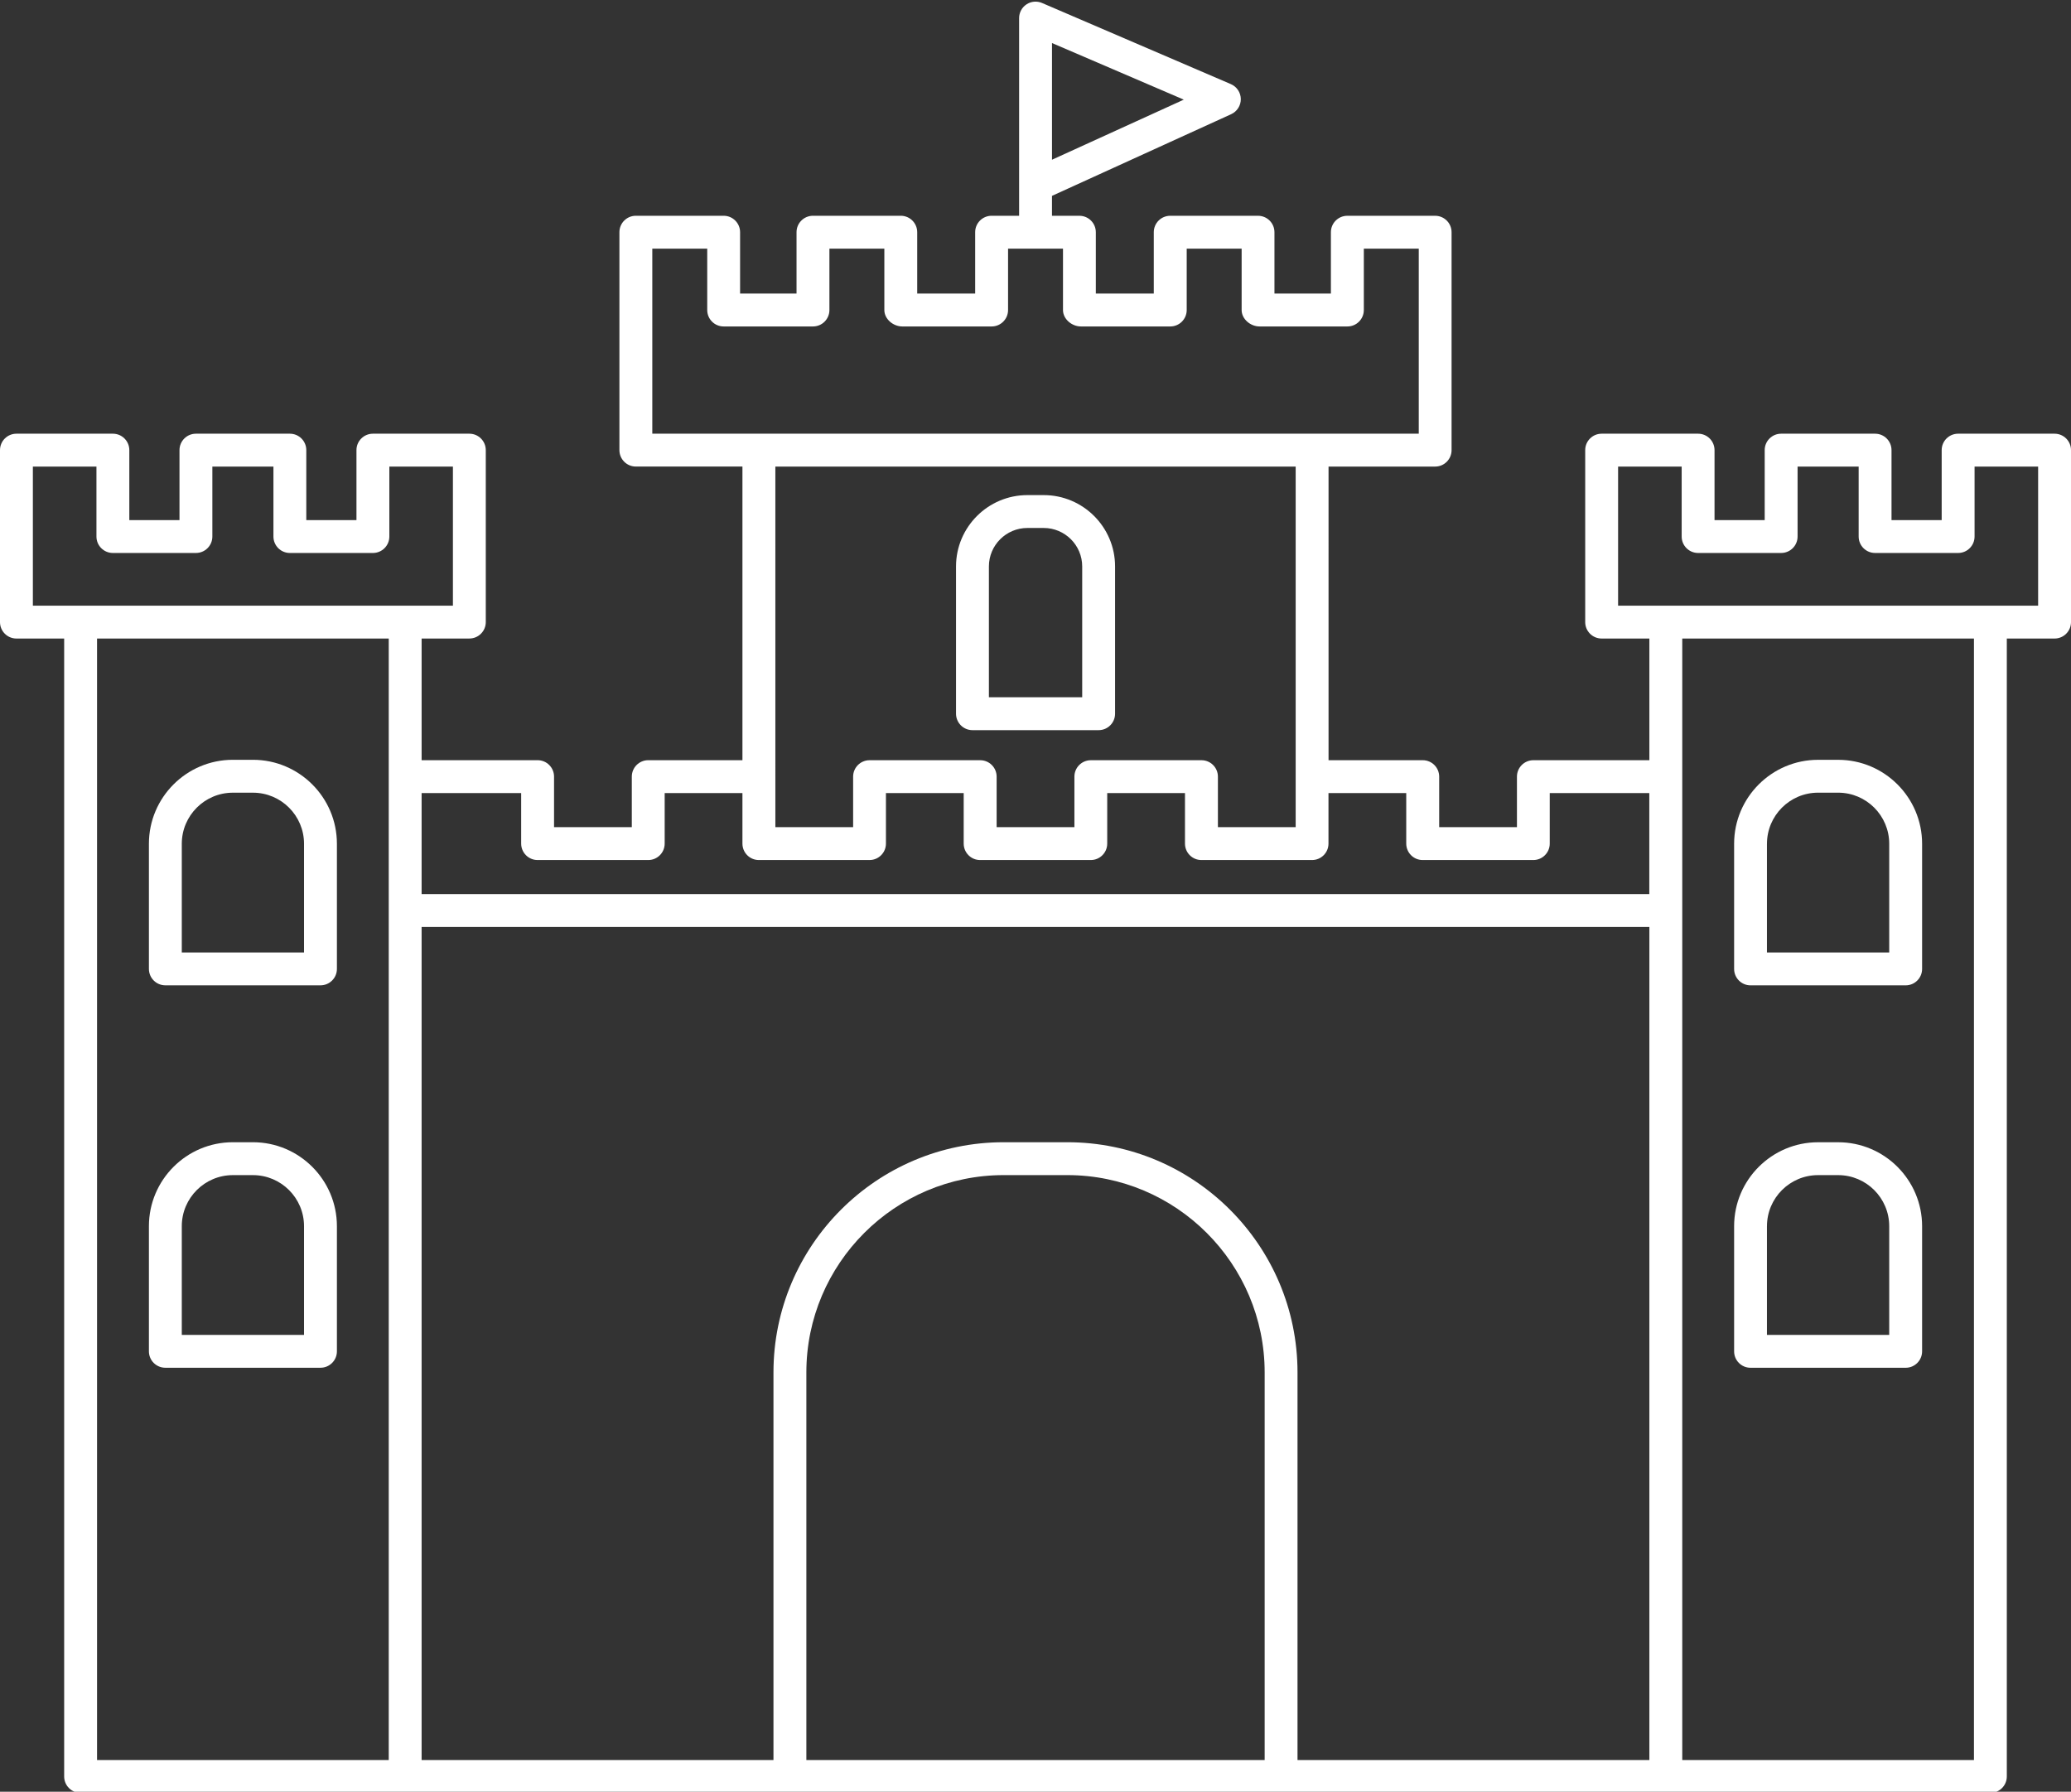
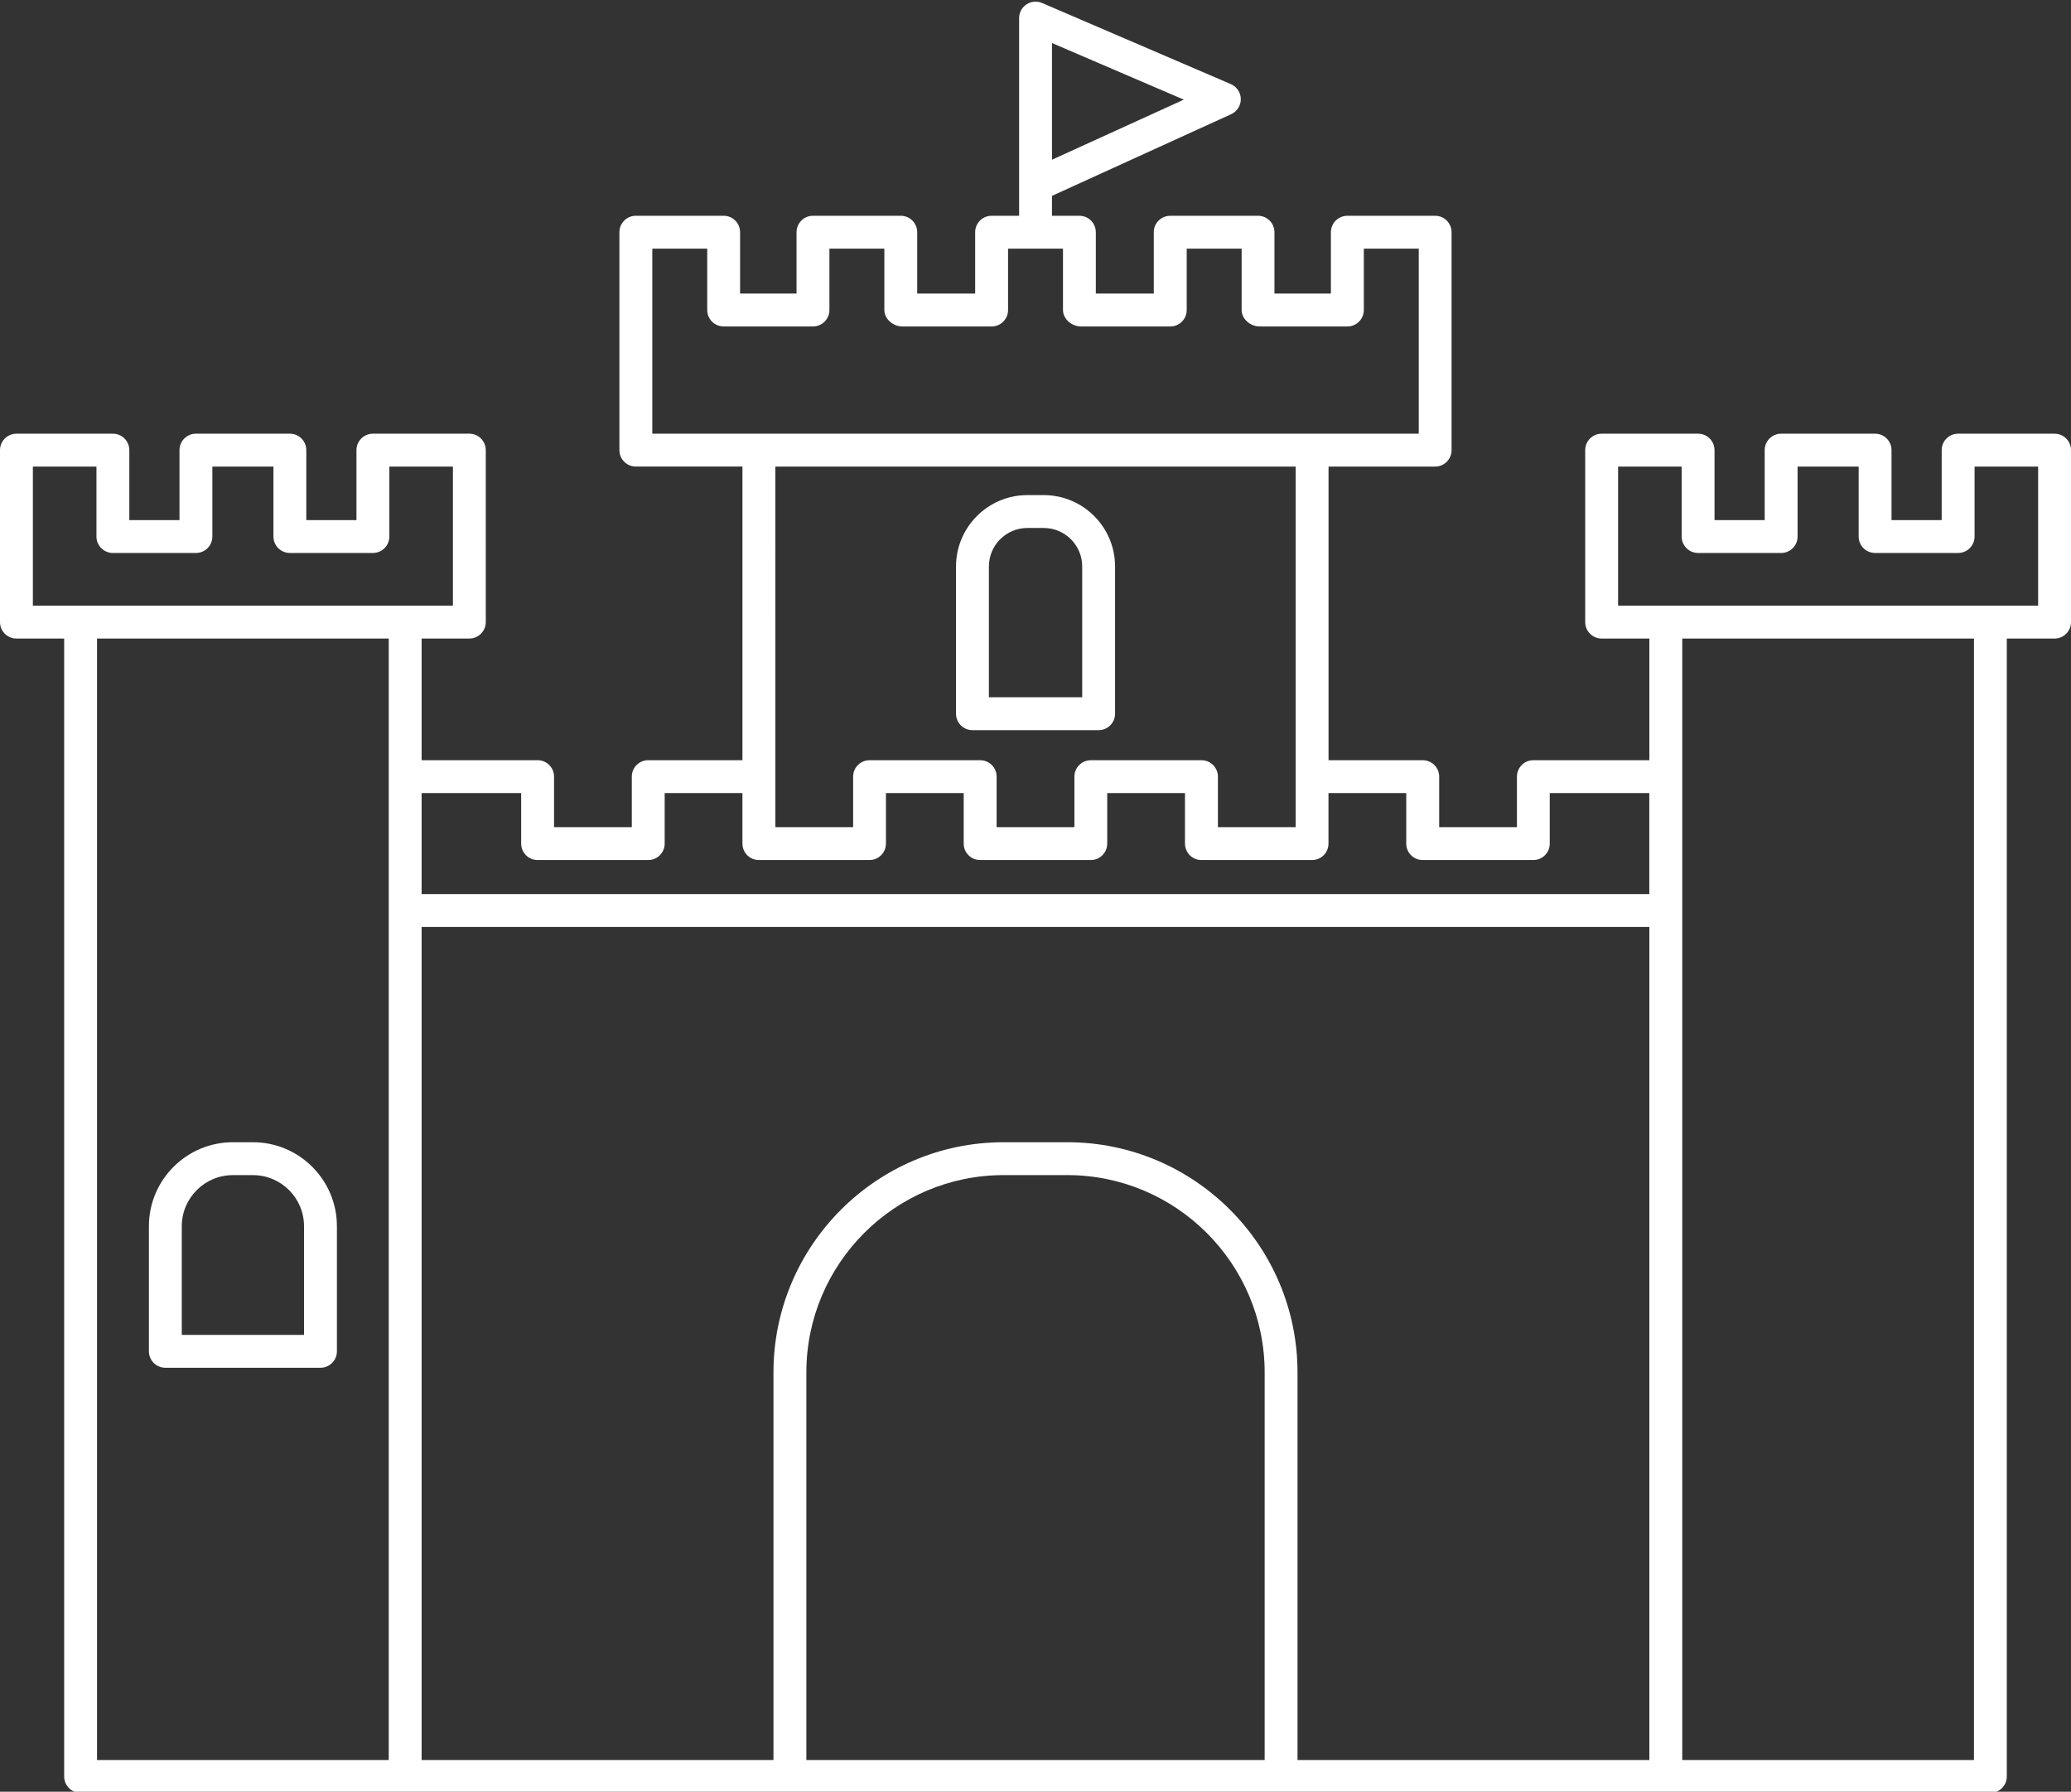
<svg xmlns="http://www.w3.org/2000/svg" fill="#ffffff" height="109" preserveAspectRatio="xMidYMid meet" version="1" viewBox="0.0 -0.1 126.0 109.0" width="126" zoomAndPan="magnify">
  <rect x="0.0" y="-0.1" width="126.0" height="109.0" fill="#333333" stroke="none" />
  <g id="change1_1">
-     <path d="M15.39,46.122h-1.224c-2.815,0-5.106,2.291-5.106,5.107v7.613c0,0.553,0.447,1,1,1h9.438c0.553,0,1-0.447,1-1v-7.613 C20.497,48.413,18.206,46.122,15.39,46.122z M18.497,57.843H11.06v-6.613c0-1.713,1.394-3.107,3.106-3.107h1.224 c1.714,0,3.107,1.394,3.107,3.107V57.843z" fill="inherit" />
    <path d="M15.39,69.387h-1.224c-2.815,0-5.106,2.291-5.106,5.106v7.613c0,0.553,0.447,1,1,1h9.438c0.553,0,1-0.447,1-1v-7.613 C20.497,71.678,18.206,69.387,15.39,69.387z M18.497,81.107H11.06v-6.613c0-1.713,1.394-3.106,3.106-3.106h1.224 c1.714,0,3.107,1.394,3.107,3.106V81.107z" fill="inherit" />
    <path d="M125,26.284h-5.868c-0.553,0-1,0.448-1,1v4.256h-3.052v-4.256c0-0.552-0.447-1-1-1h-5.716c-0.553,0-1,0.448-1,1v4.256 h-3.052v-4.256c0-0.552-0.447-1-1-1h-5.868c-0.553,0-1,0.448-1,1v10.461c0,0.552,0.447,1,1,1h2.904v7.402h-7.057 c-0.553,0-1,0.448-1,1v3.073h-4.731v-3.073c0-0.552-0.447-1-1-1h-5.731V28.284h6.485c0.553,0,1-0.448,1-1V14.027 c0-0.552-0.447-1-1-1h-5.342c-0.553,0-1,0.448-1,1v3.733h-3.434v-3.733c0-0.552-0.447-1-1-1h-5.342c-0.553,0-1,0.448-1,1v3.733 h-3.526v-3.733c0-0.552-0.447-1-1-1h-1.668v-1.211l10.904-4.97c0.359-0.165,0.589-0.525,0.585-0.921 c-0.005-0.396-0.242-0.751-0.605-0.908L63.397,0.081c-0.308-0.133-0.665-0.102-0.944,0.084C62.172,0.35,62.003,0.664,62.003,1 v10.15c0,0.015,0,0.029,0,0.044v1.832h-1.674c-0.553,0-1,0.448-1,1v3.733h-3.526v-3.733c0-0.552-0.447-1-1-1h-5.342 c-0.553,0-1,0.448-1,1v3.733h-3.434v-3.733c0-0.552-0.447-1-1-1h-5.342c-0.553,0-1,0.448-1,1v13.257c0,0.552,0.447,1,1,1h6.485 v17.863h-5.731c-0.553,0-1,0.448-1,1v3.073h-4.731v-3.073c0-0.552-0.447-1-1-1h-7.057v-7.402h2.904c0.553,0,1-0.448,1-1V27.284 c0-0.552-0.447-1-1-1h-5.868c-0.553,0-1,0.448-1,1v4.256h-3.052v-4.256c0-0.552-0.447-1-1-1H11.92c-0.553,0-1,0.448-1,1v4.256 H7.868v-4.256c0-0.552-0.447-1-1-1H1c-0.553,0-1,0.448-1,1v10.461c0,0.552,0.447,1,1,1h2.904v69.225c0,0.553,0.447,1,1,1h19.747 h23.407h29.883h23.407h19.747c0.553,0,1-0.447,1-1V38.745H125c0.553,0,1-0.448,1-1V27.284C126,26.732,125.553,26.284,125,26.284z M64.003,2.518l8.019,3.444l-8.019,3.655V2.518z M47.059,106.969H25.651V56.292h74.697v50.678H78.941V83.392 c0-7.723-6.282-14.005-14.005-14.005h-3.873c-7.723,0-14.005,6.282-14.005,14.005V106.969z M39.686,15.027h3.342v3.733 c0,0.552,0.447,1,1,1h5.434c0.553,0,1-0.448,1-1v-3.733h3.342v3.733c0,0.552,0.54,1,1.093,1h5.434c0.553,0,1-0.448,1-1v-3.733 h3.342v3.733c0,0.552,0.539,1,1.092,1h5.435c0.553,0,1-0.448,1-1v-3.733h3.342v3.733c0,0.552,0.539,1,1.092,1h5.342 c0.553,0,1-0.448,1-1v-3.733h3.342v11.257h-6.485H46.171h-6.485V15.027z M78.829,28.284v18.863v3.073h-4.731v-3.073 c0-0.552-0.447-1-1-1h-6.731c-0.553,0-1,0.448-1,1v3.073h-4.732v-3.073c0-0.552-0.447-1-1-1h-6.731c-0.553,0-1,0.448-1,1v3.073 h-4.731v-3.073V28.284H78.829z M31.708,48.147v3.073c0,0.552,0.447,1,1,1h6.731c0.553,0,1-0.448,1-1v-3.073h4.731v3.073 c0,0.552,0.447,1,1,1h6.731c0.553,0,1-0.448,1-1v-3.073h4.731v3.073c0,0.552,0.447,1,1,1h6.732c0.553,0,1-0.448,1-1v-3.073h4.731 v3.073c0,0.552,0.447,1,1,1h6.731c0.553,0,1-0.448,1-1v-3.073h4.731v3.073c0,0.552,0.447,1,1,1h6.731c0.553,0,1-0.448,1-1v-3.073 h6.057v6.146H25.651v-6.146H31.708z M2,28.284h3.868v4.256c0,0.552,0.447,1,1,1h5.052c0.553,0,1-0.448,1-1v-4.256h3.716v4.256 c0,0.552,0.447,1,1,1h5.052c0.553,0,1-0.448,1-1v-4.256h3.868v8.461h-2.904H4.904H2V28.284z M5.904,38.745h17.747v8.402v8.146 v51.677H5.904V38.745z M49.059,106.969V83.392c0-6.619,5.386-12.005,12.005-12.005h3.873c6.619,0,12.005,5.386,12.005,12.005 v23.577H49.059z M120.096,106.969h-17.747V55.292v-8.146v-8.402h17.747V106.969z M124,36.745h-2.904h-19.747h-2.904v-8.461h3.868 v4.256c0,0.552,0.447,1,1,1h5.052c0.553,0,1-0.448,1-1v-4.256h3.716v4.256c0,0.552,0.447,1,1,1h5.052c0.553,0,1-0.448,1-1v-4.256 H124V36.745z" fill="inherit" />
-     <path d="M106.503,59.843h9.438c0.553,0,1-0.447,1-1v-7.613c0-2.816-2.291-5.107-5.106-5.107h-1.224 c-2.816,0-5.107,2.291-5.107,5.107v7.613C105.503,59.395,105.95,59.843,106.503,59.843z M107.503,51.229 c0-1.713,1.394-3.107,3.107-3.107h1.224c1.713,0,3.106,1.394,3.106,3.107v6.613h-7.438V51.229z" fill="inherit" />
-     <path d="M106.503,83.107h9.438c0.553,0,1-0.447,1-1v-7.613c0-2.815-2.291-5.106-5.106-5.106h-1.224 c-2.816,0-5.107,2.291-5.107,5.106v7.613C105.503,82.66,105.95,83.107,106.503,83.107z M107.503,74.494 c0-1.713,1.394-3.106,3.107-3.106h1.224c1.713,0,3.106,1.394,3.106,3.106v6.613h-7.438V74.494z" fill="inherit" />
-     <path d="M59.165,44.318h7.676c0.553,0,1-0.448,1-1v-8.959c0-2.393-1.947-4.34-4.341-4.34h-0.994c-2.394,0-4.341,1.947-4.341,4.34 v8.959C58.165,43.87,58.612,44.318,59.165,44.318z M60.165,34.359c0-1.291,1.05-2.34,2.341-2.34H63.5 c1.291,0,2.341,1.05,2.341,2.34v7.959h-5.676V34.359z" fill="inherit" />
+     <path d="M59.165,44.318h7.676c0.553,0,1-0.448,1-1v-8.959c0-2.393-1.947-4.34-4.341-4.34h-0.994c-2.394,0-4.341,1.947-4.341,4.34 v8.959C58.165,43.87,58.612,44.318,59.165,44.318z M60.165,34.359c0-1.291,1.05-2.34,2.341-2.34H63.5 c1.291,0,2.341,1.05,2.341,2.34v7.959h-5.676V34.359" fill="inherit" />
  </g>
</svg>